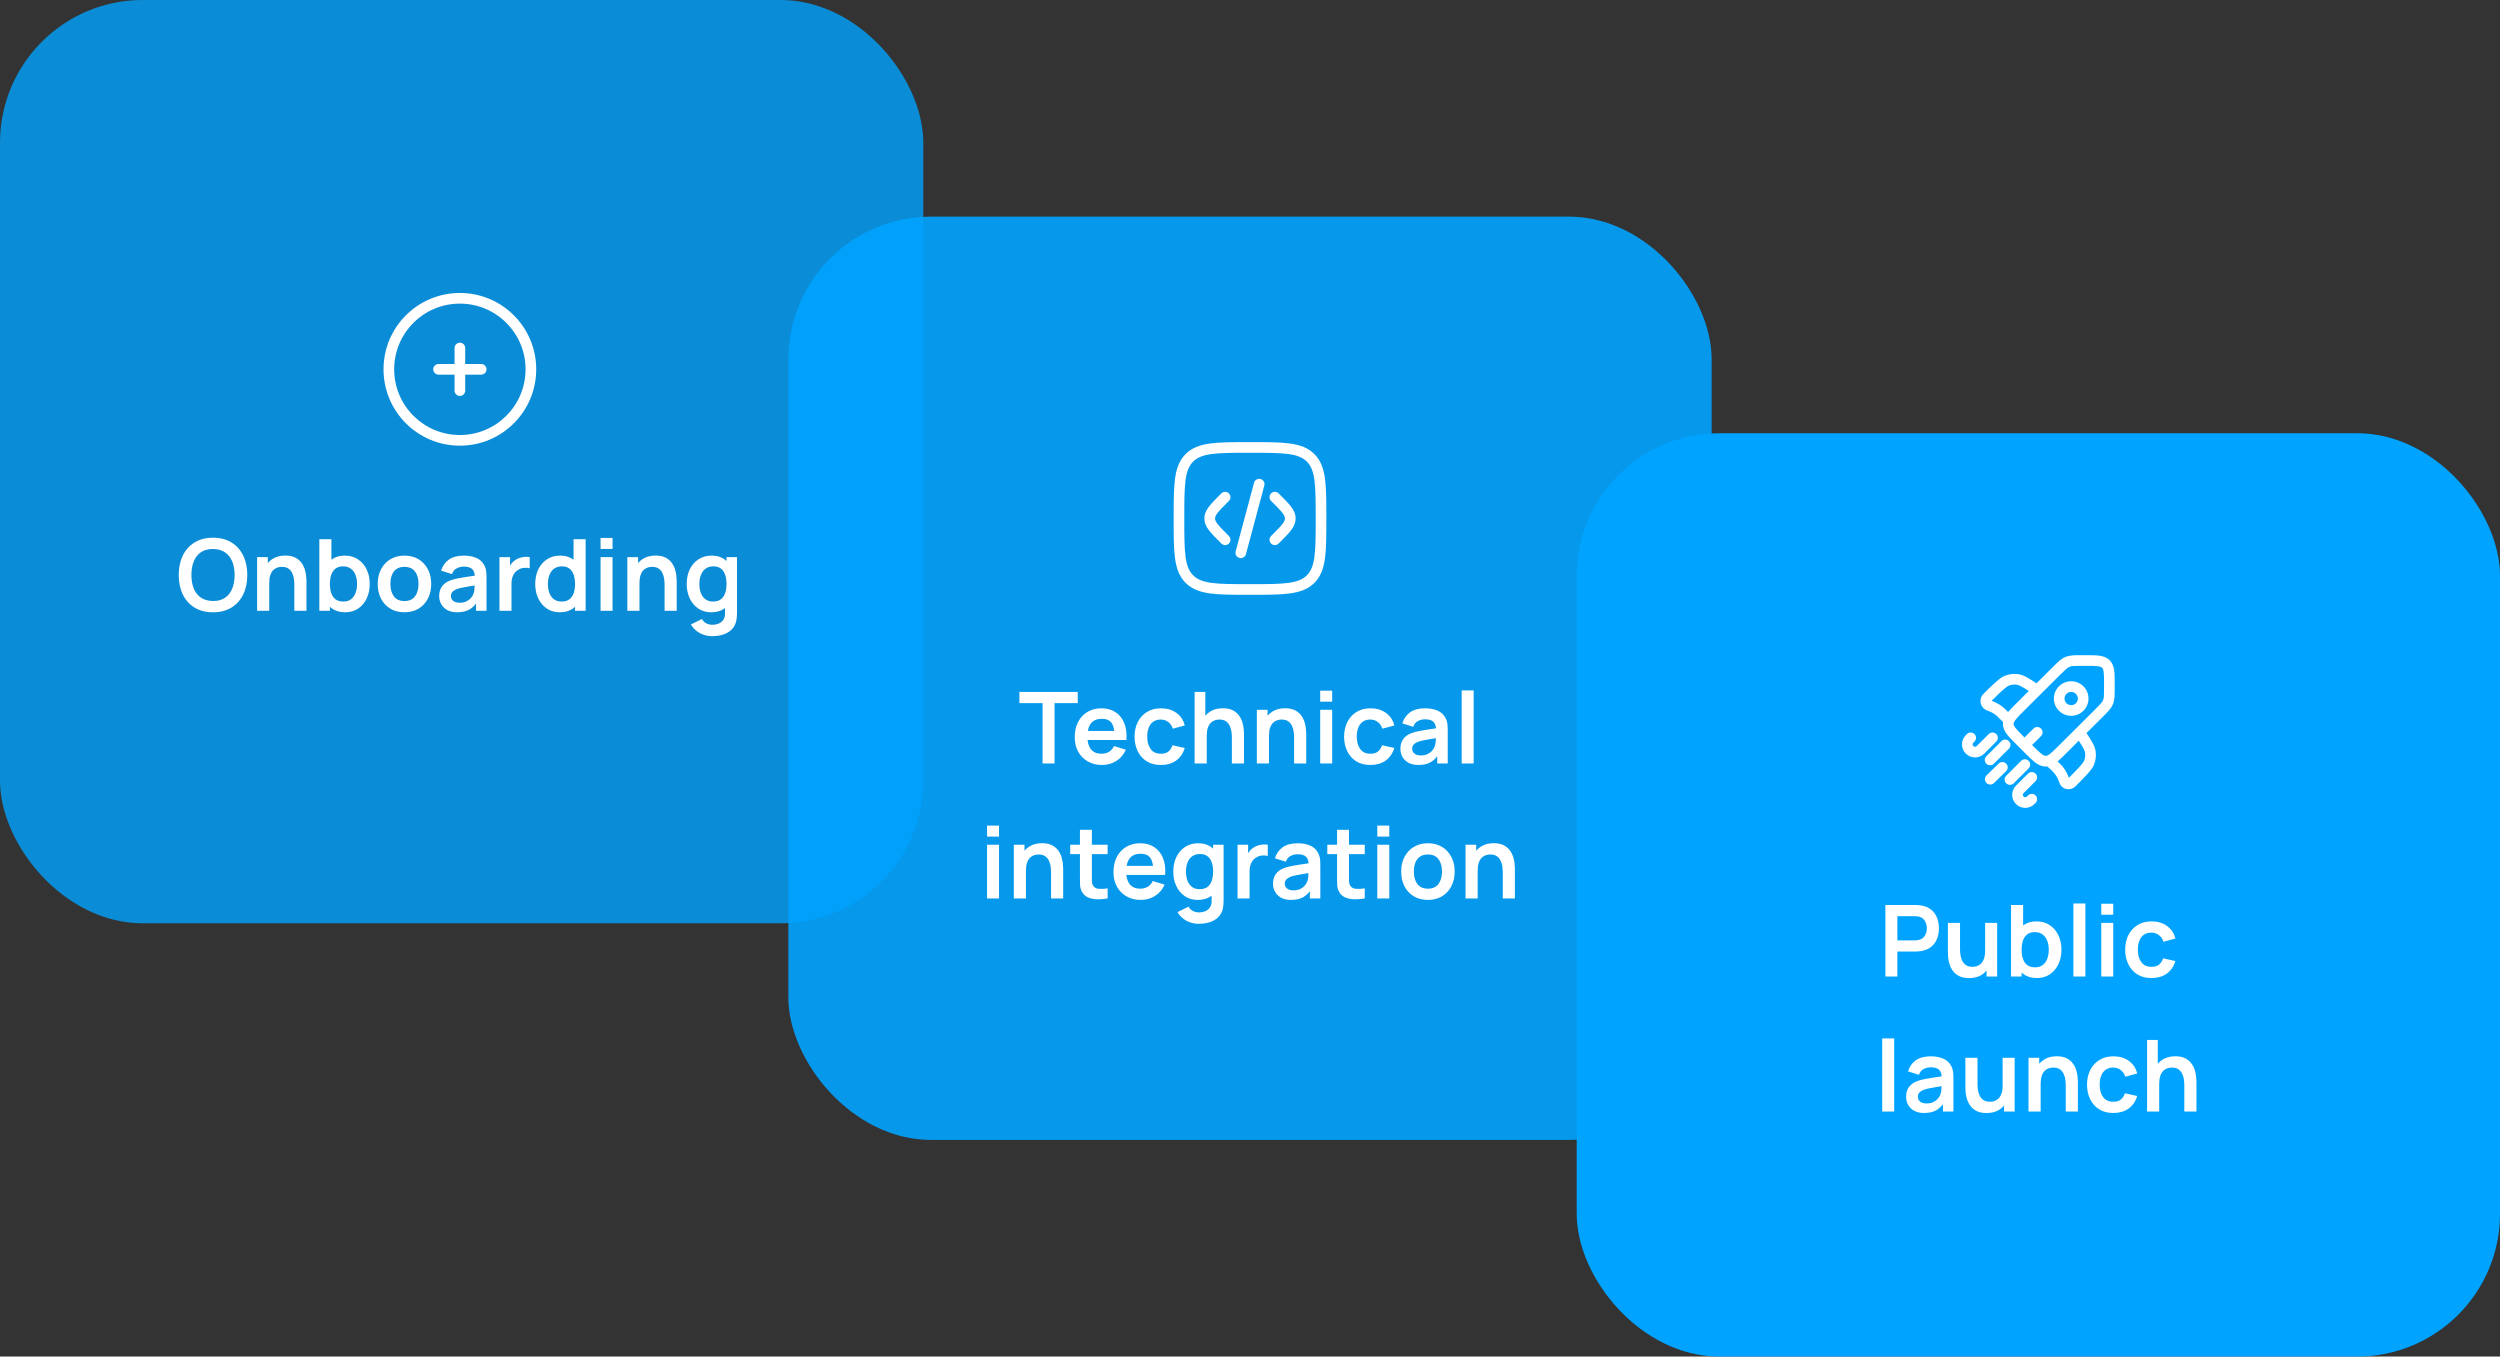
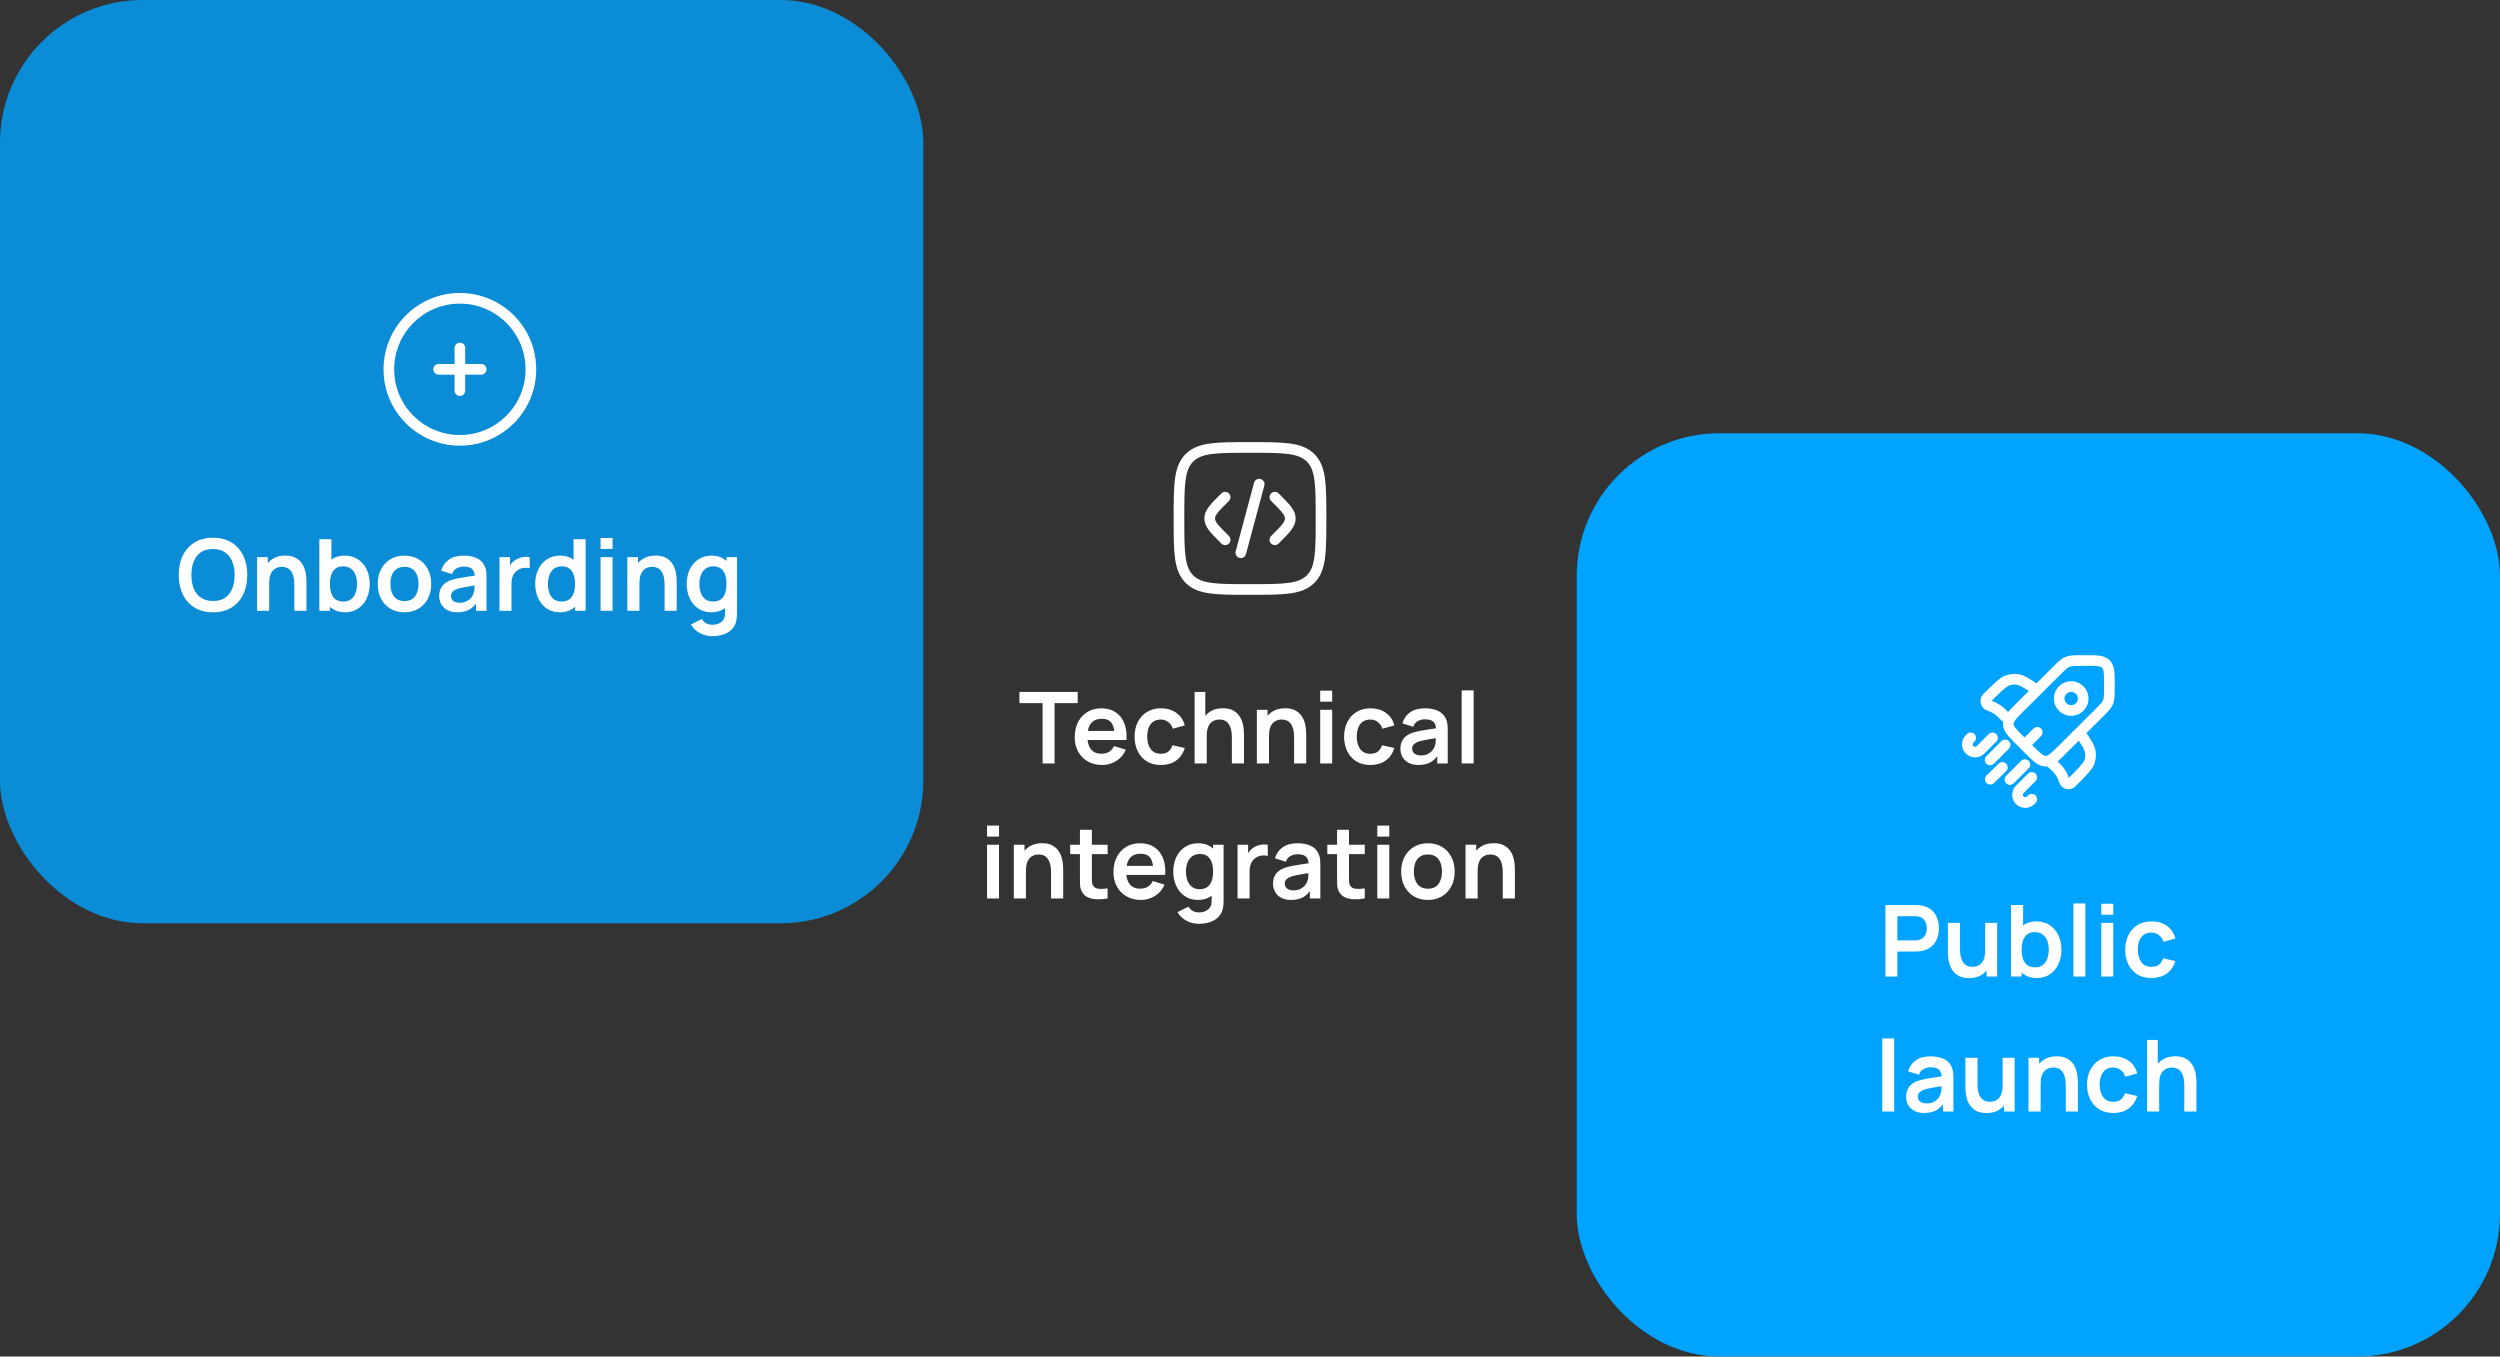
<svg xmlns="http://www.w3.org/2000/svg" width="704" height="382" viewBox="0 0 704 382" fill="none">
  <rect x="0" y="0" width="704" height="382" fill="#333333" stroke="none" />
  <rect width="260" height="260" rx="40.186" fill="#00A3FF" fill-opacity="0.8" />
  <rect x="444" y="122" width="260" height="260" rx="40.186" fill="#00A3FF" />
  <path d="M131 98C131 97.172 130.328 96.5 129.5 96.5C128.672 96.5 128 97.172 128 98L128 102.5H123.5C122.672 102.5 122 103.172 122 104C122 104.828 122.672 105.5 123.5 105.5H128V110C128 110.828 128.672 111.5 129.5 111.5C130.328 111.5 131 110.828 131 110L131 105.5H135.5C136.328 105.5 137 104.828 137 104C137 103.172 136.328 102.5 135.5 102.5H131V98Z" fill="white" />
  <path fill-rule="evenodd" clip-rule="evenodd" d="M129.5 82.5C117.626 82.5 108 92.126 108 104C108 115.874 117.626 125.5 129.5 125.5C141.374 125.5 151 115.874 151 104C151 92.126 141.374 82.5 129.5 82.5ZM111 104C111 93.783 119.283 85.5 129.5 85.5C139.717 85.5 148 93.783 148 104C148 114.217 139.717 122.5 129.5 122.5C119.283 122.5 111 114.217 111 104Z" fill="white" />
  <path d="M59.978 172.42C57.962 172.42 56.236 171.981 54.798 171.104C53.361 170.217 52.255 168.985 51.48 167.408C50.715 165.831 50.332 164.001 50.332 161.92C50.332 159.839 50.715 158.009 51.48 156.432C52.255 154.855 53.361 153.627 54.798 152.75C56.236 151.863 57.962 151.42 59.978 151.42C61.994 151.42 63.721 151.863 65.158 152.75C66.605 153.627 67.711 154.855 68.476 156.432C69.251 158.009 69.638 159.839 69.638 161.92C69.638 164.001 69.251 165.831 68.476 167.408C67.711 168.985 66.605 170.217 65.158 171.104C63.721 171.981 61.994 172.42 59.978 172.42ZM59.978 169.242C61.331 169.251 62.456 168.953 63.352 168.346C64.257 167.739 64.934 166.885 65.382 165.784C65.84 164.683 66.068 163.395 66.068 161.92C66.068 160.445 65.84 159.167 65.382 158.084C64.934 156.992 64.257 156.143 63.352 155.536C62.456 154.929 61.331 154.617 59.978 154.598C58.625 154.589 57.5 154.887 56.604 155.494C55.708 156.101 55.032 156.955 54.574 158.056C54.126 159.157 53.902 160.445 53.902 161.92C53.902 163.395 54.126 164.678 54.574 165.77C55.022 166.853 55.694 167.697 56.59 168.304C57.495 168.911 58.625 169.223 59.978 169.242ZM82.883 172V164.72C82.883 164.244 82.85 163.717 82.785 163.138C82.719 162.559 82.566 162.004 82.323 161.472C82.09 160.931 81.735 160.487 81.259 160.142C80.792 159.797 80.157 159.624 79.355 159.624C78.925 159.624 78.501 159.694 78.081 159.834C77.661 159.974 77.278 160.217 76.933 160.562C76.597 160.898 76.326 161.365 76.121 161.962C75.915 162.55 75.813 163.306 75.813 164.23L73.811 163.376C73.811 162.088 74.058 160.921 74.553 159.876C75.057 158.831 75.794 158 76.765 157.384C77.736 156.759 78.93 156.446 80.349 156.446C81.469 156.446 82.393 156.633 83.121 157.006C83.849 157.379 84.427 157.855 84.857 158.434C85.286 159.013 85.603 159.629 85.809 160.282C86.014 160.935 86.145 161.556 86.201 162.144C86.266 162.723 86.299 163.194 86.299 163.558V172H82.883ZM72.397 172V156.88H75.407V161.57H75.813V172H72.397ZM97.218 172.42C95.743 172.42 94.507 172.07 93.508 171.37C92.51 170.67 91.758 169.718 91.254 168.514C90.75 167.301 90.498 165.943 90.498 164.44C90.498 162.919 90.75 161.556 91.254 160.352C91.758 159.148 92.496 158.201 93.466 157.51C94.446 156.81 95.655 156.46 97.092 156.46C98.52 156.46 99.757 156.81 100.802 157.51C101.857 158.201 102.674 159.148 103.252 160.352C103.831 161.547 104.12 162.909 104.12 164.44C104.12 165.952 103.836 167.31 103.266 168.514C102.697 169.718 101.894 170.67 100.858 171.37C99.822 172.07 98.609 172.42 97.218 172.42ZM89.924 172V151.84H93.326V161.388H92.906V172H89.924ZM96.7 169.396C97.578 169.396 98.301 169.177 98.87 168.738C99.439 168.299 99.859 167.707 100.13 166.96C100.41 166.204 100.55 165.364 100.55 164.44C100.55 163.525 100.41 162.695 100.13 161.948C99.85 161.192 99.416 160.595 98.828 160.156C98.24 159.708 97.493 159.484 96.588 159.484C95.73 159.484 95.029 159.694 94.488 160.114C93.947 160.525 93.546 161.103 93.284 161.85C93.032 162.587 92.906 163.451 92.906 164.44C92.906 165.42 93.032 166.283 93.284 167.03C93.546 167.777 93.951 168.36 94.502 168.78C95.062 169.191 95.795 169.396 96.7 169.396ZM113.884 172.42C112.372 172.42 111.051 172.079 109.922 171.398C108.793 170.717 107.915 169.779 107.29 168.584C106.674 167.38 106.366 165.999 106.366 164.44C106.366 162.853 106.683 161.463 107.318 160.268C107.953 159.073 108.835 158.14 109.964 157.468C111.093 156.796 112.4 156.46 113.884 156.46C115.405 156.46 116.731 156.801 117.86 157.482C118.989 158.163 119.867 159.106 120.492 160.31C121.117 161.505 121.43 162.881 121.43 164.44C121.43 166.008 121.113 167.394 120.478 168.598C119.853 169.793 118.975 170.731 117.846 171.412C116.717 172.084 115.396 172.42 113.884 172.42ZM113.884 169.256C115.228 169.256 116.227 168.808 116.88 167.912C117.533 167.016 117.86 165.859 117.86 164.44C117.86 162.975 117.529 161.808 116.866 160.94C116.203 160.063 115.209 159.624 113.884 159.624C112.979 159.624 112.232 159.829 111.644 160.24C111.065 160.641 110.636 161.206 110.356 161.934C110.076 162.653 109.936 163.488 109.936 164.44C109.936 165.905 110.267 167.077 110.93 167.954C111.602 168.822 112.587 169.256 113.884 169.256ZM128.743 172.42C127.651 172.42 126.727 172.215 125.971 171.804C125.215 171.384 124.641 170.829 124.249 170.138C123.866 169.447 123.675 168.687 123.675 167.856C123.675 167.128 123.796 166.475 124.039 165.896C124.281 165.308 124.655 164.804 125.159 164.384C125.663 163.955 126.316 163.605 127.119 163.334C127.725 163.138 128.435 162.961 129.247 162.802C130.068 162.643 130.955 162.499 131.907 162.368C132.868 162.228 133.871 162.079 134.917 161.92L133.713 162.606C133.722 161.561 133.489 160.791 133.013 160.296C132.537 159.801 131.734 159.554 130.605 159.554C129.923 159.554 129.265 159.713 128.631 160.03C127.996 160.347 127.553 160.893 127.301 161.668L124.221 160.702C124.594 159.423 125.303 158.397 126.349 157.622C127.403 156.847 128.822 156.46 130.605 156.46C131.949 156.46 133.129 156.679 134.147 157.118C135.173 157.557 135.934 158.275 136.429 159.274C136.699 159.806 136.863 160.352 136.919 160.912C136.975 161.463 137.003 162.065 137.003 162.718V172H134.049V168.724L134.539 169.256C133.857 170.348 133.059 171.151 132.145 171.664C131.239 172.168 130.105 172.42 128.743 172.42ZM129.415 169.732C130.18 169.732 130.833 169.597 131.375 169.326C131.916 169.055 132.345 168.724 132.663 168.332C132.989 167.94 133.209 167.571 133.321 167.226C133.498 166.797 133.596 166.307 133.615 165.756C133.643 165.196 133.657 164.743 133.657 164.398L134.693 164.706C133.675 164.865 132.803 165.005 132.075 165.126C131.347 165.247 130.721 165.364 130.199 165.476C129.676 165.579 129.214 165.695 128.813 165.826C128.421 165.966 128.089 166.129 127.819 166.316C127.548 166.503 127.338 166.717 127.189 166.96C127.049 167.203 126.979 167.487 126.979 167.814C126.979 168.187 127.072 168.519 127.259 168.808C127.445 169.088 127.716 169.312 128.071 169.48C128.435 169.648 128.883 169.732 129.415 169.732ZM140.648 172V156.88H143.63V160.562L143.266 160.086C143.452 159.582 143.7 159.125 144.008 158.714C144.325 158.294 144.703 157.949 145.142 157.678C145.515 157.426 145.926 157.23 146.374 157.09C146.831 156.941 147.298 156.852 147.774 156.824C148.25 156.787 148.712 156.805 149.16 156.88V160.03C148.712 159.899 148.194 159.857 147.606 159.904C147.027 159.951 146.504 160.114 146.038 160.394C145.571 160.646 145.188 160.968 144.89 161.36C144.6 161.752 144.386 162.2 144.246 162.704C144.106 163.199 144.036 163.735 144.036 164.314V172H140.648ZM157.62 172.42C156.229 172.42 155.016 172.07 153.98 171.37C152.944 170.67 152.141 169.718 151.572 168.514C151.002 167.31 150.718 165.952 150.718 164.44C150.718 162.909 151.002 161.547 151.572 160.352C152.15 159.148 152.967 158.201 154.022 157.51C155.076 156.81 156.318 156.46 157.746 156.46C159.183 156.46 160.387 156.81 161.358 157.51C162.338 158.201 163.08 159.148 163.584 160.352C164.088 161.556 164.34 162.919 164.34 164.44C164.34 165.943 164.088 167.301 163.584 168.514C163.08 169.718 162.328 170.67 161.33 171.37C160.331 172.07 159.094 172.42 157.62 172.42ZM158.138 169.396C159.043 169.396 159.771 169.191 160.322 168.78C160.882 168.36 161.288 167.777 161.54 167.03C161.801 166.283 161.932 165.42 161.932 164.44C161.932 163.451 161.801 162.587 161.54 161.85C161.288 161.103 160.891 160.525 160.35 160.114C159.808 159.694 159.108 159.484 158.25 159.484C157.344 159.484 156.598 159.708 156.01 160.156C155.422 160.595 154.988 161.192 154.708 161.948C154.428 162.695 154.288 163.525 154.288 164.44C154.288 165.364 154.423 166.204 154.694 166.96C154.974 167.707 155.398 168.299 155.968 168.738C156.537 169.177 157.26 169.396 158.138 169.396ZM161.932 172V161.388H161.512V151.84H164.914V172H161.932ZM169.119 154.584V151.49H172.493V154.584H169.119ZM169.119 172V156.88H172.493V172H169.119ZM187.145 172V164.72C187.145 164.244 187.112 163.717 187.047 163.138C186.981 162.559 186.827 162.004 186.585 161.472C186.351 160.931 185.997 160.487 185.521 160.142C185.054 159.797 184.419 159.624 183.617 159.624C183.187 159.624 182.763 159.694 182.343 159.834C181.923 159.974 181.54 160.217 181.195 160.562C180.859 160.898 180.588 161.365 180.383 161.962C180.177 162.55 180.075 163.306 180.075 164.23L178.073 163.376C178.073 162.088 178.32 160.921 178.815 159.876C179.319 158.831 180.056 158 181.027 157.384C181.997 156.759 183.192 156.446 184.611 156.446C185.731 156.446 186.655 156.633 187.383 157.006C188.111 157.379 188.689 157.855 189.119 158.434C189.548 159.013 189.865 159.629 190.071 160.282C190.276 160.935 190.407 161.556 190.463 162.144C190.528 162.723 190.561 163.194 190.561 163.558V172H187.145ZM176.659 172V156.88H179.669V161.57H180.075V172H176.659ZM200.57 179.14C199.73 179.14 198.923 179.009 198.148 178.748C197.383 178.487 196.692 178.109 196.076 177.614C195.46 177.129 194.956 176.541 194.564 175.85L197.672 174.31C197.961 174.861 198.367 175.267 198.89 175.528C199.422 175.799 199.987 175.934 200.584 175.934C201.284 175.934 201.909 175.808 202.46 175.556C203.011 175.313 203.435 174.949 203.734 174.464C204.042 173.988 204.187 173.391 204.168 172.672V168.374H204.588V156.88H207.542V172.728C207.542 173.111 207.523 173.475 207.486 173.82C207.458 174.175 207.407 174.52 207.332 174.856C207.108 175.836 206.679 176.639 206.044 177.264C205.409 177.899 204.621 178.37 203.678 178.678C202.745 178.986 201.709 179.14 200.57 179.14ZM200.276 172.42C198.885 172.42 197.672 172.07 196.636 171.37C195.6 170.67 194.797 169.718 194.228 168.514C193.659 167.31 193.374 165.952 193.374 164.44C193.374 162.909 193.659 161.547 194.228 160.352C194.807 159.148 195.623 158.201 196.678 157.51C197.733 156.81 198.974 156.46 200.402 156.46C201.839 156.46 203.043 156.81 204.014 157.51C204.994 158.201 205.736 159.148 206.24 160.352C206.744 161.556 206.996 162.919 206.996 164.44C206.996 165.943 206.744 167.301 206.24 168.514C205.736 169.718 204.985 170.67 203.986 171.37C202.987 172.07 201.751 172.42 200.276 172.42ZM200.794 169.396C201.699 169.396 202.427 169.191 202.978 168.78C203.538 168.36 203.944 167.777 204.196 167.03C204.457 166.283 204.588 165.42 204.588 164.44C204.588 163.451 204.457 162.587 204.196 161.85C203.944 161.103 203.547 160.525 203.006 160.114C202.465 159.694 201.765 159.484 200.906 159.484C200.001 159.484 199.254 159.708 198.666 160.156C198.078 160.595 197.644 161.192 197.364 161.948C197.084 162.695 196.944 163.525 196.944 164.44C196.944 165.364 197.079 166.204 197.35 166.96C197.63 167.707 198.055 168.299 198.624 168.738C199.193 169.177 199.917 169.396 200.794 169.396Z" fill="white" />
-   <rect x="222" y="61" width="260" height="260" rx="40.186" fill="#00A3FF" fill-opacity="0.9" />
  <path d="M356.037 136.729C356.251 135.929 355.776 135.106 354.976 134.892C354.176 134.677 353.353 135.152 353.139 135.952L347.963 155.271C347.748 156.071 348.223 156.894 349.023 157.108C349.823 157.323 350.646 156.848 350.86 156.047L356.037 136.729Z" fill="white" />
  <path d="M360.061 138.939C359.475 138.354 358.525 138.354 357.939 138.939C357.354 139.525 357.354 140.475 357.939 141.061L358.282 141.404C359.646 142.767 360.559 143.685 361.151 144.46C361.715 145.2 361.843 145.631 361.843 146C361.843 146.369 361.715 146.8 361.151 147.54C360.559 148.315 359.646 149.233 358.282 150.596L357.939 150.939C357.354 151.525 357.354 152.475 357.939 153.061C358.525 153.646 359.475 153.646 360.061 153.061L360.477 152.644C361.748 151.373 362.808 150.314 363.536 149.36C364.304 148.352 364.843 147.288 364.843 146C364.843 144.712 364.304 143.648 363.536 142.64C362.808 141.686 361.748 140.627 360.477 139.356L360.061 138.939Z" fill="white" />
  <path d="M343.94 138.939C344.525 138.354 345.475 138.354 346.061 138.939C346.647 139.525 346.647 140.475 346.061 141.061L345.718 141.404C344.355 142.767 343.441 143.685 342.85 144.46C342.285 145.2 342.157 145.631 342.157 146C342.157 146.369 342.285 146.8 342.85 147.54C343.441 148.315 344.355 149.233 345.718 150.596L346.061 150.939C346.647 151.525 346.647 152.475 346.061 153.061C345.475 153.646 344.525 153.646 343.94 153.061L343.523 152.644C342.252 151.373 341.193 150.314 340.465 149.36C339.696 148.352 339.157 147.288 339.157 146C339.157 144.712 339.696 143.648 340.465 142.64C341.193 141.686 342.252 140.627 343.523 139.356L343.94 138.939Z" fill="white" />
  <path fill-rule="evenodd" clip-rule="evenodd" d="M351.885 124.5C347.268 124.5 343.65 124.5 340.827 124.879C337.938 125.268 335.658 126.079 333.868 127.868C332.079 129.658 331.268 131.938 330.879 134.827C330.5 137.65 330.5 141.268 330.5 145.885V146.115C330.5 150.732 330.5 154.35 330.879 157.173C331.268 160.062 332.079 162.342 333.868 164.132C335.658 165.921 337.938 166.732 340.827 167.121C343.65 167.5 347.268 167.5 351.885 167.5H352.115C356.732 167.5 360.35 167.5 363.173 167.121C366.062 166.732 368.342 165.921 370.132 164.132C371.921 162.342 372.732 160.062 373.121 157.173C373.5 154.35 373.5 150.732 373.5 146.115V145.885C373.5 141.268 373.5 137.65 373.121 134.827C372.732 131.938 371.921 129.658 370.132 127.868C368.342 126.079 366.062 125.268 363.173 124.879C360.35 124.5 356.732 124.5 352.115 124.5H351.885ZM335.99 129.99C337.129 128.85 338.67 128.196 341.227 127.853C343.827 127.503 347.244 127.5 352 127.5C356.756 127.5 360.173 127.503 362.773 127.853C365.33 128.196 366.871 128.85 368.01 129.99C369.15 131.129 369.804 132.67 370.147 135.227C370.497 137.827 370.5 141.244 370.5 146C370.5 150.756 370.497 154.173 370.147 156.773C369.804 159.33 369.15 160.871 368.01 162.01C366.871 163.15 365.33 163.804 362.773 164.147C360.173 164.497 356.756 164.5 352 164.5C347.244 164.5 343.827 164.497 341.227 164.147C338.67 163.804 337.129 163.15 335.99 162.01C334.85 160.871 334.196 159.33 333.853 156.773C333.503 154.173 333.5 150.756 333.5 146C333.5 141.244 333.503 137.827 333.853 135.227C334.196 132.67 334.85 131.129 335.99 129.99Z" fill="white" />
  <path d="M293.589 215V198.004H287.065V194.84H303.487V198.004H296.963V215H293.589ZM310.357 215.42C308.827 215.42 307.483 215.089 306.325 214.426C305.168 213.763 304.263 212.844 303.609 211.668C302.965 210.492 302.643 209.139 302.643 207.608C302.643 205.956 302.961 204.523 303.595 203.31C304.23 202.087 305.112 201.14 306.241 200.468C307.371 199.796 308.677 199.46 310.161 199.46C311.729 199.46 313.059 199.829 314.151 200.566C315.253 201.294 316.069 202.325 316.601 203.66C317.133 204.995 317.334 206.567 317.203 208.378H313.857V207.146C313.848 205.503 313.559 204.304 312.989 203.548C312.42 202.792 311.524 202.414 310.301 202.414C308.92 202.414 307.893 202.843 307.221 203.702C306.549 204.551 306.213 205.797 306.213 207.44C306.213 208.971 306.549 210.156 307.221 210.996C307.893 211.836 308.873 212.256 310.161 212.256C310.992 212.256 311.706 212.074 312.303 211.71C312.91 211.337 313.377 210.8 313.703 210.1L317.035 211.108C316.457 212.471 315.561 213.53 314.347 214.286C313.143 215.042 311.813 215.42 310.357 215.42ZM305.149 208.378V205.83H315.551V208.378H305.149ZM326.893 215.42C325.335 215.42 324.005 215.075 322.903 214.384C321.802 213.684 320.957 212.732 320.369 211.528C319.791 210.324 319.497 208.961 319.487 207.44C319.497 205.891 319.8 204.519 320.397 203.324C321.004 202.12 321.863 201.177 322.973 200.496C324.084 199.805 325.405 199.46 326.935 199.46C328.653 199.46 330.104 199.894 331.289 200.762C332.484 201.621 333.263 202.797 333.627 204.29L330.267 205.2C330.006 204.388 329.572 203.758 328.965 203.31C328.359 202.853 327.668 202.624 326.893 202.624C326.016 202.624 325.293 202.834 324.723 203.254C324.154 203.665 323.734 204.234 323.463 204.962C323.193 205.69 323.057 206.516 323.057 207.44C323.057 208.877 323.379 210.039 324.023 210.926C324.667 211.813 325.624 212.256 326.893 212.256C327.789 212.256 328.494 212.051 329.007 211.64C329.53 211.229 329.922 210.637 330.183 209.862L333.627 210.632C333.161 212.172 332.344 213.357 331.177 214.188C330.011 215.009 328.583 215.42 326.893 215.42ZM346.891 215V207.72C346.891 207.244 346.858 206.717 346.793 206.138C346.727 205.559 346.573 205.004 346.331 204.472C346.097 203.931 345.743 203.487 345.267 203.142C344.8 202.797 344.165 202.624 343.363 202.624C342.933 202.624 342.509 202.694 342.089 202.834C341.669 202.974 341.286 203.217 340.941 203.562C340.605 203.898 340.334 204.365 340.129 204.962C339.923 205.55 339.821 206.306 339.821 207.23L337.819 206.376C337.819 205.088 338.066 203.921 338.561 202.876C339.065 201.831 339.802 201 340.773 200.384C341.743 199.759 342.938 199.446 344.357 199.446C345.477 199.446 346.401 199.633 347.129 200.006C347.857 200.379 348.435 200.855 348.865 201.434C349.294 202.013 349.611 202.629 349.817 203.282C350.022 203.935 350.153 204.556 350.209 205.144C350.274 205.723 350.307 206.194 350.307 206.558V215H346.891ZM336.405 215V194.84H339.415V205.452H339.821V215H336.405ZM364.418 215V207.72C364.418 207.244 364.385 206.717 364.32 206.138C364.255 205.559 364.101 205.004 363.858 204.472C363.625 203.931 363.27 203.487 362.794 203.142C362.327 202.797 361.693 202.624 360.89 202.624C360.461 202.624 360.036 202.694 359.616 202.834C359.196 202.974 358.813 203.217 358.468 203.562C358.132 203.898 357.861 204.365 357.656 204.962C357.451 205.55 357.348 206.306 357.348 207.23L355.346 206.376C355.346 205.088 355.593 203.921 356.088 202.876C356.592 201.831 357.329 201 358.3 200.384C359.271 199.759 360.465 199.446 361.884 199.446C363.004 199.446 363.928 199.633 364.656 200.006C365.384 200.379 365.963 200.855 366.392 201.434C366.821 202.013 367.139 202.629 367.344 203.282C367.549 203.935 367.68 204.556 367.736 205.144C367.801 205.723 367.834 206.194 367.834 206.558V215H364.418ZM353.932 215V199.88H356.942V204.57H357.348V215H353.932ZM371.767 197.584V194.49H375.141V197.584H371.767ZM371.767 215V199.88H375.141V215H371.767ZM385.901 215.42C384.342 215.42 383.012 215.075 381.911 214.384C380.81 213.684 379.965 212.732 379.377 211.528C378.798 210.324 378.504 208.961 378.495 207.44C378.504 205.891 378.808 204.519 379.405 203.324C380.012 202.12 380.87 201.177 381.981 200.496C383.092 199.805 384.412 199.46 385.943 199.46C387.66 199.46 389.112 199.894 390.297 200.762C391.492 201.621 392.271 202.797 392.635 204.29L389.275 205.2C389.014 204.388 388.58 203.758 387.973 203.31C387.366 202.853 386.676 202.624 385.901 202.624C385.024 202.624 384.3 202.834 383.731 203.254C383.162 203.665 382.742 204.234 382.471 204.962C382.2 205.69 382.065 206.516 382.065 207.44C382.065 208.877 382.387 210.039 383.031 210.926C383.675 211.813 384.632 212.256 385.901 212.256C386.797 212.256 387.502 212.051 388.015 211.64C388.538 211.229 388.93 210.637 389.191 209.862L392.635 210.632C392.168 212.172 391.352 213.357 390.185 214.188C389.018 215.009 387.59 215.42 385.901 215.42ZM399.422 215.42C398.33 215.42 397.406 215.215 396.65 214.804C395.894 214.384 395.32 213.829 394.928 213.138C394.546 212.447 394.354 211.687 394.354 210.856C394.354 210.128 394.476 209.475 394.718 208.896C394.961 208.308 395.334 207.804 395.838 207.384C396.342 206.955 396.996 206.605 397.798 206.334C398.405 206.138 399.114 205.961 399.926 205.802C400.748 205.643 401.634 205.499 402.586 205.368C403.548 205.228 404.551 205.079 405.596 204.92L404.392 205.606C404.402 204.561 404.168 203.791 403.692 203.296C403.216 202.801 402.414 202.554 401.284 202.554C400.603 202.554 399.945 202.713 399.31 203.03C398.676 203.347 398.232 203.893 397.98 204.668L394.9 203.702C395.274 202.423 395.983 201.397 397.028 200.622C398.083 199.847 399.502 199.46 401.284 199.46C402.628 199.46 403.809 199.679 404.826 200.118C405.853 200.557 406.614 201.275 407.108 202.274C407.379 202.806 407.542 203.352 407.598 203.912C407.654 204.463 407.682 205.065 407.682 205.718V215H404.728V211.724L405.218 212.256C404.537 213.348 403.739 214.151 402.824 214.664C401.919 215.168 400.785 215.42 399.422 215.42ZM400.094 212.732C400.86 212.732 401.513 212.597 402.054 212.326C402.596 212.055 403.025 211.724 403.342 211.332C403.669 210.94 403.888 210.571 404 210.226C404.178 209.797 404.276 209.307 404.294 208.756C404.322 208.196 404.336 207.743 404.336 207.398L405.372 207.706C404.355 207.865 403.482 208.005 402.754 208.126C402.026 208.247 401.401 208.364 400.878 208.476C400.356 208.579 399.894 208.695 399.492 208.826C399.1 208.966 398.769 209.129 398.498 209.316C398.228 209.503 398.018 209.717 397.868 209.96C397.728 210.203 397.658 210.487 397.658 210.814C397.658 211.187 397.752 211.519 397.938 211.808C398.125 212.088 398.396 212.312 398.75 212.48C399.114 212.648 399.562 212.732 400.094 212.732ZM411.607 215V194.42H414.981V215H411.607ZM277.951 235.584V232.49H281.325V235.584H277.951ZM277.951 253V237.88H281.325V253H277.951ZM295.977 253V245.72C295.977 245.244 295.944 244.717 295.879 244.138C295.813 243.559 295.659 243.004 295.417 242.472C295.183 241.931 294.829 241.487 294.353 241.142C293.886 240.797 293.251 240.624 292.449 240.624C292.019 240.624 291.595 240.694 291.175 240.834C290.755 240.974 290.372 241.217 290.027 241.562C289.691 241.898 289.42 242.365 289.215 242.962C289.009 243.55 288.907 244.306 288.907 245.23L286.905 244.376C286.905 243.088 287.152 241.921 287.647 240.876C288.151 239.831 288.888 239 289.859 238.384C290.829 237.759 292.024 237.446 293.443 237.446C294.563 237.446 295.487 237.633 296.215 238.006C296.943 238.379 297.521 238.855 297.951 239.434C298.38 240.013 298.697 240.629 298.903 241.282C299.108 241.935 299.239 242.556 299.295 243.144C299.36 243.723 299.393 244.194 299.393 244.558V253H295.977ZM285.491 253V237.88H288.501V242.57H288.907V253H285.491ZM311.908 253C310.909 253.187 309.929 253.266 308.968 253.238C308.016 253.219 307.162 253.047 306.406 252.72C305.65 252.384 305.076 251.857 304.684 251.138C304.339 250.485 304.157 249.817 304.138 249.136C304.119 248.455 304.11 247.685 304.11 246.826V233.68H307.47V246.63C307.47 247.237 307.475 247.769 307.484 248.226C307.503 248.683 307.601 249.057 307.778 249.346C308.114 249.906 308.651 250.219 309.388 250.284C310.125 250.349 310.965 250.312 311.908 250.172V253ZM301.366 240.526V237.88H311.908V240.526H301.366ZM321.268 253.42C319.737 253.42 318.393 253.089 317.236 252.426C316.078 251.763 315.173 250.844 314.52 249.668C313.876 248.492 313.554 247.139 313.554 245.608C313.554 243.956 313.871 242.523 314.506 241.31C315.14 240.087 316.022 239.14 317.152 238.468C318.281 237.796 319.588 237.46 321.072 237.46C322.64 237.46 323.97 237.829 325.062 238.566C326.163 239.294 326.98 240.325 327.512 241.66C328.044 242.995 328.244 244.567 328.114 246.378H324.768V245.146C324.758 243.503 324.469 242.304 323.9 241.548C323.33 240.792 322.434 240.414 321.212 240.414C319.83 240.414 318.804 240.843 318.132 241.702C317.46 242.551 317.124 243.797 317.124 245.44C317.124 246.971 317.46 248.156 318.132 248.996C318.804 249.836 319.784 250.256 321.072 250.256C321.902 250.256 322.616 250.074 323.214 249.71C323.82 249.337 324.287 248.8 324.614 248.1L327.946 249.108C327.367 250.471 326.471 251.53 325.258 252.286C324.054 253.042 322.724 253.42 321.268 253.42ZM316.06 246.378V243.83H326.462V246.378H316.06ZM337.593 260.14C336.753 260.14 335.946 260.009 335.171 259.748C334.406 259.487 333.715 259.109 333.099 258.614C332.483 258.129 331.979 257.541 331.587 256.85L334.695 255.31C334.985 255.861 335.391 256.267 335.913 256.528C336.445 256.799 337.01 256.934 337.607 256.934C338.307 256.934 338.933 256.808 339.483 256.556C340.034 256.313 340.459 255.949 340.757 255.464C341.065 254.988 341.21 254.391 341.191 253.672V249.374H341.611V237.88H344.565V253.728C344.565 254.111 344.547 254.475 344.509 254.82C344.481 255.175 344.43 255.52 344.355 255.856C344.131 256.836 343.702 257.639 343.067 258.264C342.433 258.899 341.644 259.37 340.701 259.678C339.768 259.986 338.732 260.14 337.593 260.14ZM337.299 253.42C335.909 253.42 334.695 253.07 333.659 252.37C332.623 251.67 331.821 250.718 331.251 249.514C330.682 248.31 330.397 246.952 330.397 245.44C330.397 243.909 330.682 242.547 331.251 241.352C331.83 240.148 332.647 239.201 333.701 238.51C334.756 237.81 335.997 237.46 337.425 237.46C338.863 237.46 340.067 237.81 341.037 238.51C342.017 239.201 342.759 240.148 343.263 241.352C343.767 242.556 344.019 243.919 344.019 245.44C344.019 246.943 343.767 248.301 343.263 249.514C342.759 250.718 342.008 251.67 341.009 252.37C340.011 253.07 338.774 253.42 337.299 253.42ZM337.817 250.396C338.723 250.396 339.451 250.191 340.001 249.78C340.561 249.36 340.967 248.777 341.219 248.03C341.481 247.283 341.611 246.42 341.611 245.44C341.611 244.451 341.481 243.587 341.219 242.85C340.967 242.103 340.571 241.525 340.029 241.114C339.488 240.694 338.788 240.484 337.929 240.484C337.024 240.484 336.277 240.708 335.689 241.156C335.101 241.595 334.667 242.192 334.387 242.948C334.107 243.695 333.967 244.525 333.967 245.44C333.967 246.364 334.103 247.204 334.373 247.96C334.653 248.707 335.078 249.299 335.647 249.738C336.217 250.177 336.94 250.396 337.817 250.396ZM348.491 253V237.88H351.473V241.562L351.109 241.086C351.296 240.582 351.543 240.125 351.851 239.714C352.169 239.294 352.547 238.949 352.985 238.678C353.359 238.426 353.769 238.23 354.217 238.09C354.675 237.941 355.141 237.852 355.617 237.824C356.093 237.787 356.555 237.805 357.003 237.88V241.03C356.555 240.899 356.037 240.857 355.449 240.904C354.871 240.951 354.348 241.114 353.881 241.394C353.415 241.646 353.032 241.968 352.733 242.36C352.444 242.752 352.229 243.2 352.089 243.704C351.949 244.199 351.879 244.735 351.879 245.314V253H348.491ZM363.547 253.42C362.455 253.42 361.531 253.215 360.775 252.804C360.019 252.384 359.445 251.829 359.053 251.138C358.671 250.447 358.479 249.687 358.479 248.856C358.479 248.128 358.601 247.475 358.843 246.896C359.086 246.308 359.459 245.804 359.963 245.384C360.467 244.955 361.121 244.605 361.923 244.334C362.53 244.138 363.239 243.961 364.051 243.802C364.873 243.643 365.759 243.499 366.711 243.368C367.673 243.228 368.676 243.079 369.721 242.92L368.517 243.606C368.527 242.561 368.293 241.791 367.817 241.296C367.341 240.801 366.539 240.554 365.409 240.554C364.728 240.554 364.07 240.713 363.435 241.03C362.801 241.347 362.357 241.893 362.105 242.668L359.025 241.702C359.399 240.423 360.108 239.397 361.153 238.622C362.208 237.847 363.627 237.46 365.409 237.46C366.753 237.46 367.934 237.679 368.951 238.118C369.978 238.557 370.739 239.275 371.233 240.274C371.504 240.806 371.667 241.352 371.723 241.912C371.779 242.463 371.807 243.065 371.807 243.718V253H368.853V249.724L369.343 250.256C368.662 251.348 367.864 252.151 366.949 252.664C366.044 253.168 364.91 253.42 363.547 253.42ZM364.219 250.732C364.985 250.732 365.638 250.597 366.179 250.326C366.721 250.055 367.15 249.724 367.467 249.332C367.794 248.94 368.013 248.571 368.125 248.226C368.303 247.797 368.401 247.307 368.419 246.756C368.447 246.196 368.461 245.743 368.461 245.398L369.497 245.706C368.48 245.865 367.607 246.005 366.879 246.126C366.151 246.247 365.526 246.364 365.003 246.476C364.481 246.579 364.019 246.695 363.617 246.826C363.225 246.966 362.894 247.129 362.623 247.316C362.353 247.503 362.143 247.717 361.993 247.96C361.853 248.203 361.783 248.487 361.783 248.814C361.783 249.187 361.877 249.519 362.063 249.808C362.25 250.088 362.521 250.312 362.875 250.48C363.239 250.648 363.687 250.732 364.219 250.732ZM384.314 253C383.316 253.187 382.336 253.266 381.374 253.238C380.422 253.219 379.568 253.047 378.812 252.72C378.056 252.384 377.482 251.857 377.09 251.138C376.745 250.485 376.563 249.817 376.544 249.136C376.526 248.455 376.516 247.685 376.516 246.826V233.68H379.876V246.63C379.876 247.237 379.881 247.769 379.89 248.226C379.909 248.683 380.007 249.057 380.184 249.346C380.52 249.906 381.057 250.219 381.794 250.284C382.532 250.349 383.372 250.312 384.314 250.172V253ZM373.772 240.526V237.88H384.314V240.526H373.772ZM387.845 235.584V232.49H391.219V235.584H387.845ZM387.845 253V237.88H391.219V253H387.845ZM402.091 253.42C400.579 253.42 399.258 253.079 398.129 252.398C397 251.717 396.122 250.779 395.497 249.584C394.881 248.38 394.573 246.999 394.573 245.44C394.573 243.853 394.89 242.463 395.525 241.268C396.16 240.073 397.042 239.14 398.171 238.468C399.3 237.796 400.607 237.46 402.091 237.46C403.612 237.46 404.938 237.801 406.067 238.482C407.196 239.163 408.074 240.106 408.699 241.31C409.324 242.505 409.637 243.881 409.637 245.44C409.637 247.008 409.32 248.394 408.685 249.598C408.06 250.793 407.182 251.731 406.053 252.412C404.924 253.084 403.603 253.42 402.091 253.42ZM402.091 250.256C403.435 250.256 404.434 249.808 405.087 248.912C405.74 248.016 406.067 246.859 406.067 245.44C406.067 243.975 405.736 242.808 405.073 241.94C404.41 241.063 403.416 240.624 402.091 240.624C401.186 240.624 400.439 240.829 399.851 241.24C399.272 241.641 398.843 242.206 398.563 242.934C398.283 243.653 398.143 244.488 398.143 245.44C398.143 246.905 398.474 248.077 399.137 248.954C399.809 249.822 400.794 250.256 402.091 250.256ZM423.18 253V245.72C423.18 245.244 423.147 244.717 423.082 244.138C423.016 243.559 422.862 243.004 422.62 242.472C422.386 241.931 422.032 241.487 421.556 241.142C421.089 240.797 420.454 240.624 419.652 240.624C419.222 240.624 418.798 240.694 418.378 240.834C417.958 240.974 417.575 241.217 417.23 241.562C416.894 241.898 416.623 242.365 416.418 242.962C416.212 243.55 416.11 244.306 416.11 245.23L414.108 244.376C414.108 243.088 414.355 241.921 414.85 240.876C415.354 239.831 416.091 239 417.062 238.384C418.032 237.759 419.227 237.446 420.646 237.446C421.766 237.446 422.69 237.633 423.418 238.006C424.146 238.379 424.724 238.855 425.154 239.434C425.583 240.013 425.9 240.629 426.106 241.282C426.311 241.935 426.442 242.556 426.498 243.144C426.563 243.723 426.596 244.194 426.596 244.558V253H423.18ZM412.694 253V237.88H415.704V242.57H416.11V253H412.694Z" fill="white" />
  <path d="M556.006 206.713C556.591 207.299 556.591 208.249 556.005 208.834L555.697 209.142C555.434 209.404 555.434 209.829 555.697 210.091C555.961 210.354 556.389 210.354 556.653 210.091L560.036 206.712C560.623 206.126 561.572 206.127 562.158 206.713C562.743 207.299 562.743 208.249 562.156 208.834L558.773 212.214C557.338 213.647 555.012 213.647 553.577 212.214C552.141 210.779 552.141 208.453 553.577 207.019L553.885 206.712C554.471 206.126 555.421 206.127 556.006 206.713Z" fill="white" />
  <path d="M565.714 208.706C566.3 209.291 566.3 210.241 565.714 210.827L561.48 215.061C560.895 215.646 559.945 215.646 559.359 215.061C558.773 214.475 558.773 213.525 559.359 212.939L563.593 208.706C564.179 208.12 565.128 208.12 565.714 208.706Z" fill="white" />
  <path d="M571.266 214.25C571.851 214.836 571.851 215.786 571.266 216.371L567.061 220.576C566.475 221.162 565.525 221.162 564.939 220.576C564.354 219.991 564.354 219.041 564.939 218.455L569.144 214.25C569.73 213.664 570.68 213.664 571.266 214.25Z" fill="white" />
  <path d="M564.944 215.042C565.524 215.634 565.513 216.584 564.921 217.163L561.502 220.507C560.909 221.086 559.96 221.076 559.381 220.483C558.801 219.891 558.812 218.941 559.404 218.362L562.823 215.018C563.416 214.439 564.365 214.45 564.944 215.042Z" fill="white" />
  <path d="M573.213 217.852C573.798 218.438 573.798 219.388 573.211 219.974L569.828 223.353C569.565 223.615 569.565 224.04 569.828 224.302C570.092 224.566 570.52 224.566 570.784 224.302L571.091 223.995C571.678 223.41 572.627 223.41 573.213 223.996C573.798 224.583 573.798 225.532 573.211 226.118L572.904 226.425C571.469 227.858 569.143 227.858 567.708 226.425C566.272 224.991 566.272 222.665 567.708 221.23L571.091 217.851C571.678 217.265 572.627 217.266 573.213 217.852Z" fill="white" />
  <path fill-rule="evenodd" clip-rule="evenodd" d="M585.984 184.5L586.251 184.5L587.342 184.5C588.849 184.5 590.128 184.5 591.148 184.636C592.234 184.782 593.248 185.106 594.069 185.923C594.89 186.74 595.216 187.753 595.363 188.837C595.5 189.854 595.5 191.129 595.5 192.629L595.5 193.716L595.5 193.984C595.501 195.786 595.502 197.105 594.999 198.315C594.496 199.523 593.56 200.455 592.279 201.728L592.089 201.918L587.557 206.43L587.636 206.552C588.317 207.603 588.876 208.465 589.28 209.209C589.701 209.985 590.007 210.725 590.13 211.55C590.325 212.862 590.148 214.209 589.631 215.445C589.434 215.917 589.098 216.402 588.764 216.832C588.413 217.285 587.984 217.776 587.527 218.274C586.617 219.264 585.526 220.351 584.561 221.312L584.547 221.326L584.4 221.472C583.052 222.815 580.712 222.382 579.99 220.574C579.592 219.578 579.437 219.195 579.244 218.843C579.063 218.513 578.855 218.199 578.623 217.903C578.378 217.591 578.092 217.302 577.356 216.568L576.509 215.827C576.368 215.843 576.224 215.85 576.078 215.85C574.92 215.85 573.973 215.366 573.101 214.704C572.282 214.081 571.377 213.18 570.312 212.119L567.779 209.597C566.714 208.537 565.809 207.635 565.184 206.82C564.519 205.952 564.03 205.005 564.03 203.847C564.03 203.672 564.041 203.5 564.063 203.331L562.688 201.962C562.603 201.878 562.57 201.846 562.538 201.814C561.906 201.202 561.162 200.714 560.346 200.378C560.304 200.361 560.261 200.344 560.15 200.3L559.491 200.039C557.598 199.29 557.086 196.846 558.534 195.405L558.548 195.391C559.513 194.43 560.604 193.343 561.599 192.437C562.099 191.981 562.592 191.555 563.047 191.205C563.478 190.873 563.964 190.538 564.437 190.343C565.676 189.829 567.026 189.654 568.34 189.847C569.165 189.969 569.907 190.273 570.685 190.692C571.432 191.094 572.297 191.65 573.354 192.329L573.485 192.414L578.024 187.894L578.213 187.706C579.493 186.429 580.428 185.497 581.64 184.998C582.851 184.498 584.173 184.499 585.984 184.5ZM585.384 208.594C585.947 209.464 586.351 210.101 586.643 210.641C586.975 211.252 587.111 211.644 587.162 211.991C587.275 212.746 587.176 213.541 586.863 214.289C586.826 214.379 586.693 214.608 586.395 214.992C586.115 215.353 585.748 215.776 585.318 216.244C584.508 217.126 583.532 218.102 582.603 219.028C582.327 218.339 582.125 217.858 581.873 217.399C581.614 216.926 581.316 216.476 580.983 216.051C580.608 215.573 580.178 215.145 579.505 214.475L579.433 214.403C579.5 214.347 579.567 214.29 579.634 214.232C580.294 213.663 581.032 212.928 581.881 212.082L585.384 208.594ZM586.251 187.5C584.057 187.5 583.377 187.526 582.784 187.771C582.191 188.015 581.692 188.475 580.141 190.02L569.967 200.15C569.098 201.016 568.446 201.666 567.956 202.225C567.464 202.786 567.227 203.155 567.116 203.431C567.053 203.588 567.03 203.717 567.03 203.847C567.03 204.082 567.104 204.393 567.565 204.995C568.053 205.632 568.811 206.391 569.967 207.543L570.104 207.679L572.63 205.163C573.217 204.579 574.167 204.581 574.751 205.168C575.336 205.755 575.334 206.704 574.747 207.289L572.23 209.795L572.357 209.922C573.514 211.074 574.276 211.829 574.916 212.315C575.52 212.774 575.836 212.85 576.078 212.85C576.202 212.85 576.322 212.83 576.463 212.778C576.735 212.678 577.104 212.453 577.675 211.96C578.243 211.47 578.907 210.81 579.799 209.922L589.972 199.792C591.524 198.246 591.985 197.75 592.229 197.162C592.473 196.576 592.5 195.902 592.5 193.716L592.5 192.73C592.5 191.101 592.497 190.031 592.39 189.239C592.289 188.49 592.12 188.216 591.952 188.049C591.782 187.88 591.505 187.711 590.75 187.61C589.953 187.503 588.876 187.5 587.241 187.5H586.251ZM586.695 193.266C584.79 191.369 581.704 191.369 579.799 193.266C577.89 195.166 577.89 198.25 579.799 200.15C581.704 202.047 584.79 202.047 586.695 200.15C588.603 198.25 588.603 195.166 586.695 193.266ZM581.916 195.391C582.65 194.66 583.843 194.66 584.578 195.391C585.309 196.119 585.309 197.297 584.578 198.025C583.843 198.756 582.65 198.756 581.916 198.025C581.185 197.297 581.185 196.119 581.916 195.391ZM571.308 194.581C570.44 194.024 569.803 193.624 569.263 193.334C568.649 193.003 568.253 192.867 567.902 192.815C567.14 192.703 566.338 192.802 565.585 193.114C565.493 193.152 565.262 193.285 564.877 193.582C564.514 193.861 564.089 194.226 563.619 194.654C562.738 195.457 561.762 196.424 560.836 197.345L561.254 197.511L561.264 197.515C561.362 197.554 561.425 197.578 561.487 197.604C562.655 198.084 563.72 198.782 564.626 199.66C564.675 199.707 564.723 199.755 564.798 199.83L565.478 200.507C565.551 200.419 565.625 200.333 565.701 200.246C566.266 199.603 566.989 198.883 567.818 198.057L571.308 194.581Z" fill="white" />
  <path d="M530.925 275V254.84H539.255C539.451 254.84 539.703 254.849 540.011 254.868C540.319 254.877 540.604 254.905 540.865 254.952C542.032 255.129 542.993 255.517 543.749 256.114C544.514 256.711 545.079 257.467 545.443 258.382C545.816 259.287 546.003 260.295 546.003 261.406C546.003 262.507 545.816 263.515 545.443 264.43C545.07 265.335 544.5 266.087 543.735 266.684C542.979 267.281 542.022 267.669 540.865 267.846C540.604 267.883 540.314 267.911 539.997 267.93C539.689 267.949 539.442 267.958 539.255 267.958H534.299V275H530.925ZM534.299 264.808H539.115C539.302 264.808 539.512 264.799 539.745 264.78C539.978 264.761 540.193 264.724 540.389 264.668C540.949 264.528 541.388 264.281 541.705 263.926C542.032 263.571 542.26 263.17 542.391 262.722C542.531 262.274 542.601 261.835 542.601 261.406C542.601 260.977 542.531 260.538 542.391 260.09C542.26 259.633 542.032 259.227 541.705 258.872C541.388 258.517 540.949 258.27 540.389 258.13C540.193 258.074 539.978 258.041 539.745 258.032C539.512 258.013 539.302 258.004 539.115 258.004H534.299V264.808ZM554.478 275.434C553.358 275.434 552.434 275.247 551.706 274.874C550.978 274.501 550.399 274.025 549.97 273.446C549.54 272.867 549.223 272.251 549.018 271.598C548.812 270.945 548.677 270.329 548.612 269.75C548.556 269.162 548.528 268.686 548.528 268.322V259.88H551.944V267.16C551.944 267.627 551.976 268.154 552.042 268.742C552.107 269.321 552.256 269.881 552.49 270.422C552.732 270.954 553.087 271.393 553.554 271.738C554.03 272.083 554.669 272.256 555.472 272.256C555.901 272.256 556.326 272.186 556.746 272.046C557.166 271.906 557.544 271.668 557.88 271.332C558.225 270.987 558.5 270.515 558.706 269.918C558.911 269.321 559.014 268.565 559.014 267.65L561.016 268.504C561.016 269.792 560.764 270.959 560.26 272.004C559.765 273.049 559.032 273.885 558.062 274.51C557.091 275.126 555.896 275.434 554.478 275.434ZM559.42 275V270.31H559.014V259.88H562.402V275H559.42ZM573.601 275.42C572.126 275.42 570.89 275.07 569.891 274.37C568.892 273.67 568.141 272.718 567.637 271.514C567.133 270.301 566.881 268.943 566.881 267.44C566.881 265.919 567.133 264.556 567.637 263.352C568.141 262.148 568.878 261.201 569.849 260.51C570.829 259.81 572.038 259.46 573.475 259.46C574.903 259.46 576.14 259.81 577.185 260.51C578.24 261.201 579.056 262.148 579.635 263.352C580.214 264.547 580.503 265.909 580.503 267.44C580.503 268.952 580.218 270.31 579.649 271.514C579.08 272.718 578.277 273.67 577.241 274.37C576.205 275.07 574.992 275.42 573.601 275.42ZM566.307 275V254.84H569.709V264.388H569.289V275H566.307ZM573.083 272.396C573.96 272.396 574.684 272.177 575.253 271.738C575.822 271.299 576.242 270.707 576.513 269.96C576.793 269.204 576.933 268.364 576.933 267.44C576.933 266.525 576.793 265.695 576.513 264.948C576.233 264.192 575.799 263.595 575.211 263.156C574.623 262.708 573.876 262.484 572.971 262.484C572.112 262.484 571.412 262.694 570.871 263.114C570.33 263.525 569.928 264.103 569.667 264.85C569.415 265.587 569.289 266.451 569.289 267.44C569.289 268.42 569.415 269.283 569.667 270.03C569.928 270.777 570.334 271.36 570.885 271.78C571.445 272.191 572.178 272.396 573.083 272.396ZM583.869 275V254.42H587.243V275H583.869ZM591.717 257.584V254.49H595.091V257.584H591.717ZM591.717 275V259.88H595.091V275H591.717ZM605.85 275.42C604.292 275.42 602.962 275.075 601.86 274.384C600.759 273.684 599.914 272.732 599.326 271.528C598.748 270.324 598.454 268.961 598.444 267.44C598.454 265.891 598.757 264.519 599.354 263.324C599.961 262.12 600.82 261.177 601.93 260.496C603.041 259.805 604.362 259.46 605.892 259.46C607.61 259.46 609.061 259.894 610.246 260.762C611.441 261.621 612.22 262.797 612.584 264.29L609.224 265.2C608.963 264.388 608.529 263.758 607.922 263.31C607.316 262.853 606.625 262.624 605.85 262.624C604.973 262.624 604.25 262.834 603.68 263.254C603.111 263.665 602.691 264.234 602.42 264.962C602.15 265.69 602.014 266.516 602.014 267.44C602.014 268.877 602.336 270.039 602.98 270.926C603.624 271.813 604.581 272.256 605.85 272.256C606.746 272.256 607.451 272.051 607.964 271.64C608.487 271.229 608.879 270.637 609.14 269.862L612.584 270.632C612.118 272.172 611.301 273.357 610.134 274.188C608.968 275.009 607.54 275.42 605.85 275.42ZM530.029 313V292.42H533.403V313H530.029ZM541.825 313.42C540.733 313.42 539.809 313.215 539.053 312.804C538.297 312.384 537.723 311.829 537.331 311.138C536.948 310.447 536.757 309.687 536.757 308.856C536.757 308.128 536.878 307.475 537.121 306.896C537.363 306.308 537.737 305.804 538.241 305.384C538.745 304.955 539.398 304.605 540.201 304.334C540.807 304.138 541.517 303.961 542.329 303.802C543.15 303.643 544.037 303.499 544.989 303.368C545.95 303.228 546.953 303.079 547.999 302.92L546.795 303.606C546.804 302.561 546.571 301.791 546.095 301.296C545.619 300.801 544.816 300.554 543.687 300.554C543.005 300.554 542.347 300.713 541.713 301.03C541.078 301.347 540.635 301.893 540.383 302.668L537.303 301.702C537.676 300.423 538.385 299.397 539.431 298.622C540.485 297.847 541.904 297.46 543.687 297.46C545.031 297.46 546.211 297.679 547.229 298.118C548.255 298.557 549.016 299.275 549.511 300.274C549.781 300.806 549.945 301.352 550.001 301.912C550.057 302.463 550.085 303.065 550.085 303.718V313H547.131V309.724L547.621 310.256C546.939 311.348 546.141 312.151 545.227 312.664C544.321 313.168 543.187 313.42 541.825 313.42ZM542.497 310.732C543.262 310.732 543.915 310.597 544.457 310.326C544.998 310.055 545.427 309.724 545.745 309.332C546.071 308.94 546.291 308.571 546.403 308.226C546.58 307.797 546.678 307.307 546.697 306.756C546.725 306.196 546.739 305.743 546.739 305.398L547.775 305.706C546.757 305.865 545.885 306.005 545.157 306.126C544.429 306.247 543.803 306.364 543.281 306.476C542.758 306.579 542.296 306.695 541.895 306.826C541.503 306.966 541.171 307.129 540.901 307.316C540.63 307.503 540.42 307.717 540.271 307.96C540.131 308.203 540.061 308.487 540.061 308.814C540.061 309.187 540.154 309.519 540.341 309.808C540.527 310.088 540.798 310.312 541.153 310.48C541.517 310.648 541.965 310.732 542.497 310.732ZM559.4 313.434C558.28 313.434 557.356 313.247 556.628 312.874C555.9 312.501 555.321 312.025 554.892 311.446C554.462 310.867 554.145 310.251 553.94 309.598C553.734 308.945 553.599 308.329 553.534 307.75C553.478 307.162 553.45 306.686 553.45 306.322V297.88H556.866V305.16C556.866 305.627 556.898 306.154 556.964 306.742C557.029 307.321 557.178 307.881 557.412 308.422C557.654 308.954 558.009 309.393 558.476 309.738C558.952 310.083 559.591 310.256 560.394 310.256C560.823 310.256 561.248 310.186 561.668 310.046C562.088 309.906 562.466 309.668 562.802 309.332C563.147 308.987 563.422 308.515 563.628 307.918C563.833 307.321 563.936 306.565 563.936 305.65L565.938 306.504C565.938 307.792 565.686 308.959 565.182 310.004C564.687 311.049 563.954 311.885 562.984 312.51C562.013 313.126 560.818 313.434 559.4 313.434ZM564.342 313V308.31H563.936V297.88H567.324V313H564.342ZM581.715 313V305.72C581.715 305.244 581.682 304.717 581.617 304.138C581.552 303.559 581.398 303.004 581.155 302.472C580.922 301.931 580.567 301.487 580.091 301.142C579.624 300.797 578.99 300.624 578.187 300.624C577.758 300.624 577.333 300.694 576.913 300.834C576.493 300.974 576.11 301.217 575.765 301.562C575.429 301.898 575.158 302.365 574.953 302.962C574.748 303.55 574.645 304.306 574.645 305.23L572.643 304.376C572.643 303.088 572.89 301.921 573.385 300.876C573.889 299.831 574.626 299 575.597 298.384C576.568 297.759 577.762 297.446 579.181 297.446C580.301 297.446 581.225 297.633 581.953 298.006C582.681 298.379 583.26 298.855 583.689 299.434C584.118 300.013 584.436 300.629 584.641 301.282C584.846 301.935 584.977 302.556 585.033 303.144C585.098 303.723 585.131 304.194 585.131 304.558V313H581.715ZM571.229 313V297.88H574.239V302.57H574.645V313H571.229ZM595.104 313.42C593.545 313.42 592.215 313.075 591.114 312.384C590.013 311.684 589.168 310.732 588.58 309.528C588.001 308.324 587.707 306.961 587.698 305.44C587.707 303.891 588.011 302.519 588.608 301.324C589.215 300.12 590.073 299.177 591.184 298.496C592.295 297.805 593.615 297.46 595.146 297.46C596.863 297.46 598.315 297.894 599.5 298.762C600.695 299.621 601.474 300.797 601.838 302.29L598.478 303.2C598.217 302.388 597.783 301.758 597.176 301.31C596.569 300.853 595.879 300.624 595.104 300.624C594.227 300.624 593.503 300.834 592.934 301.254C592.365 301.665 591.945 302.234 591.674 302.962C591.403 303.69 591.268 304.516 591.268 305.44C591.268 306.877 591.59 308.039 592.234 308.926C592.878 309.813 593.835 310.256 595.104 310.256C596 310.256 596.705 310.051 597.218 309.64C597.741 309.229 598.133 308.637 598.394 307.862L601.838 308.632C601.371 310.172 600.555 311.357 599.388 312.188C598.221 313.009 596.793 313.42 595.104 313.42ZM615.102 313V305.72C615.102 305.244 615.069 304.717 615.004 304.138C614.938 303.559 614.784 303.004 614.542 302.472C614.308 301.931 613.954 301.487 613.478 301.142C613.011 300.797 612.376 300.624 611.574 300.624C611.144 300.624 610.72 300.694 610.3 300.834C609.88 300.974 609.497 301.217 609.152 301.562C608.816 301.898 608.545 302.365 608.34 302.962C608.134 303.55 608.032 304.306 608.032 305.23L606.03 304.376C606.03 303.088 606.277 301.921 606.772 300.876C607.276 299.831 608.013 299 608.984 298.384C609.954 297.759 611.149 297.446 612.568 297.446C613.688 297.446 614.612 297.633 615.34 298.006C616.068 298.379 616.646 298.855 617.076 299.434C617.505 300.013 617.822 300.629 618.028 301.282C618.233 301.935 618.364 302.556 618.42 303.144C618.485 303.723 618.518 304.194 618.518 304.558V313H615.102ZM604.616 313V292.84H607.626V303.452H608.032V313H604.616Z" fill="white" />
</svg>